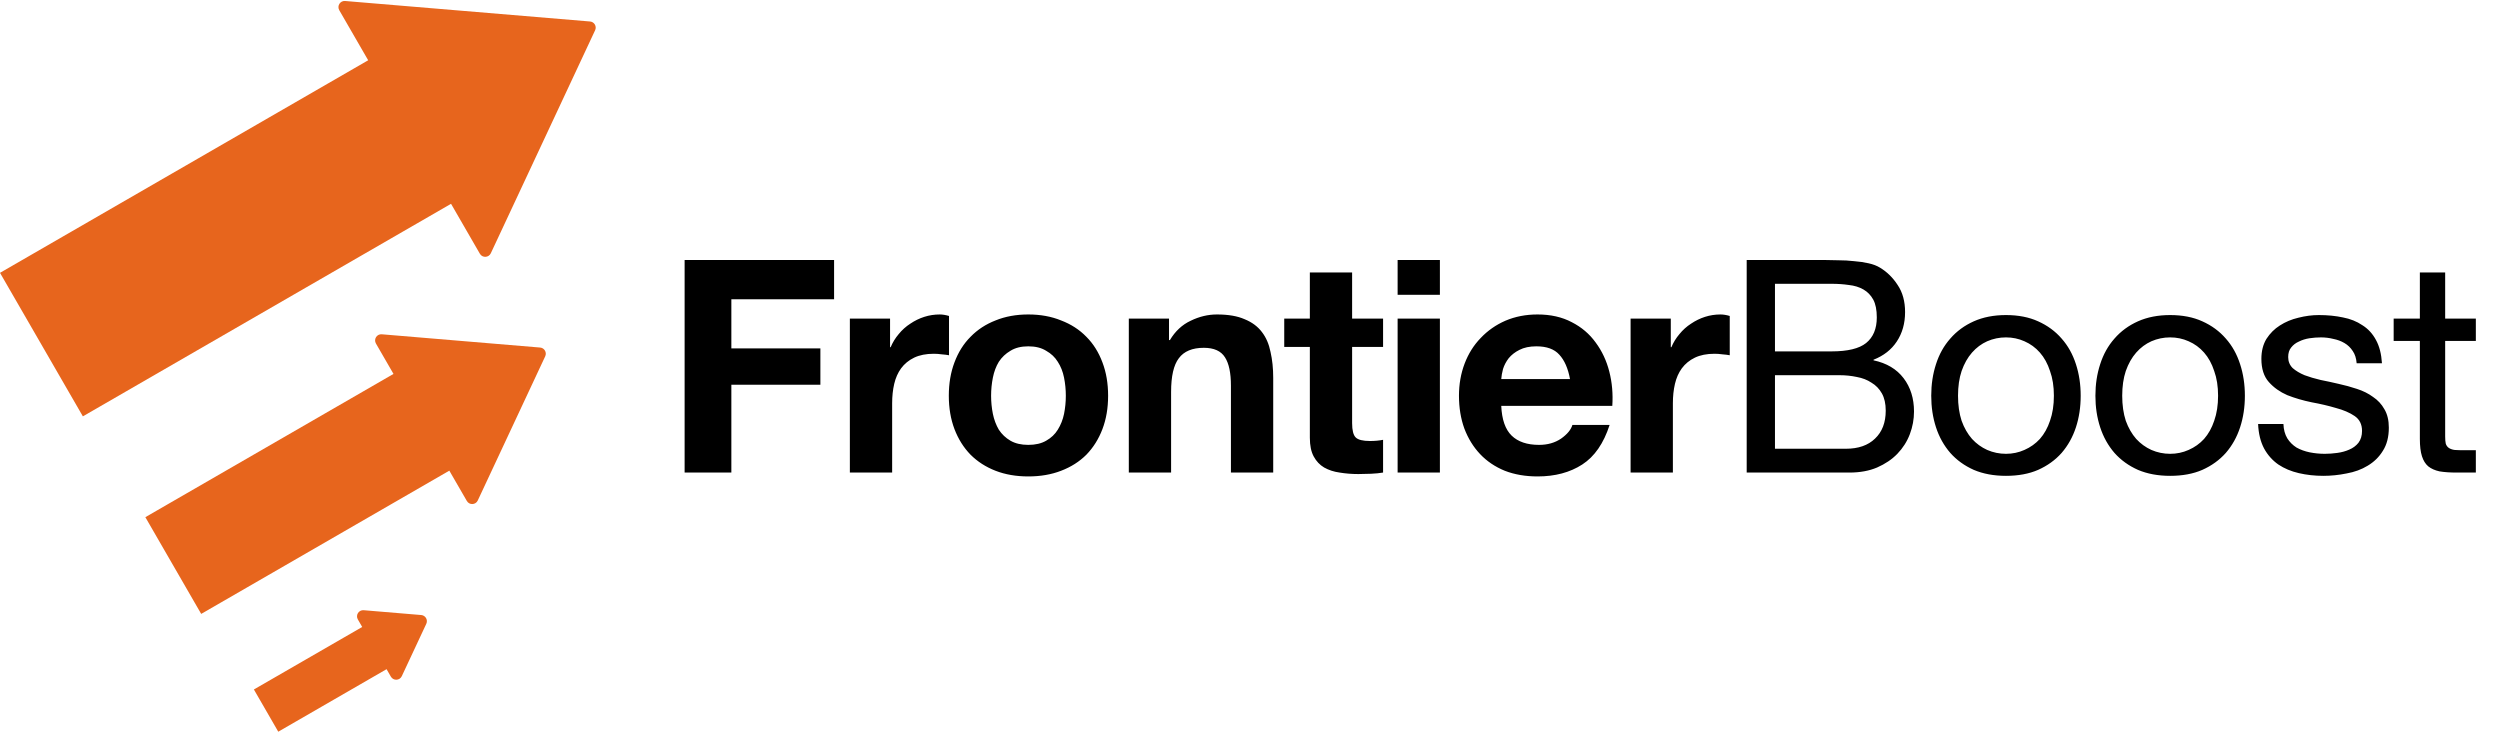
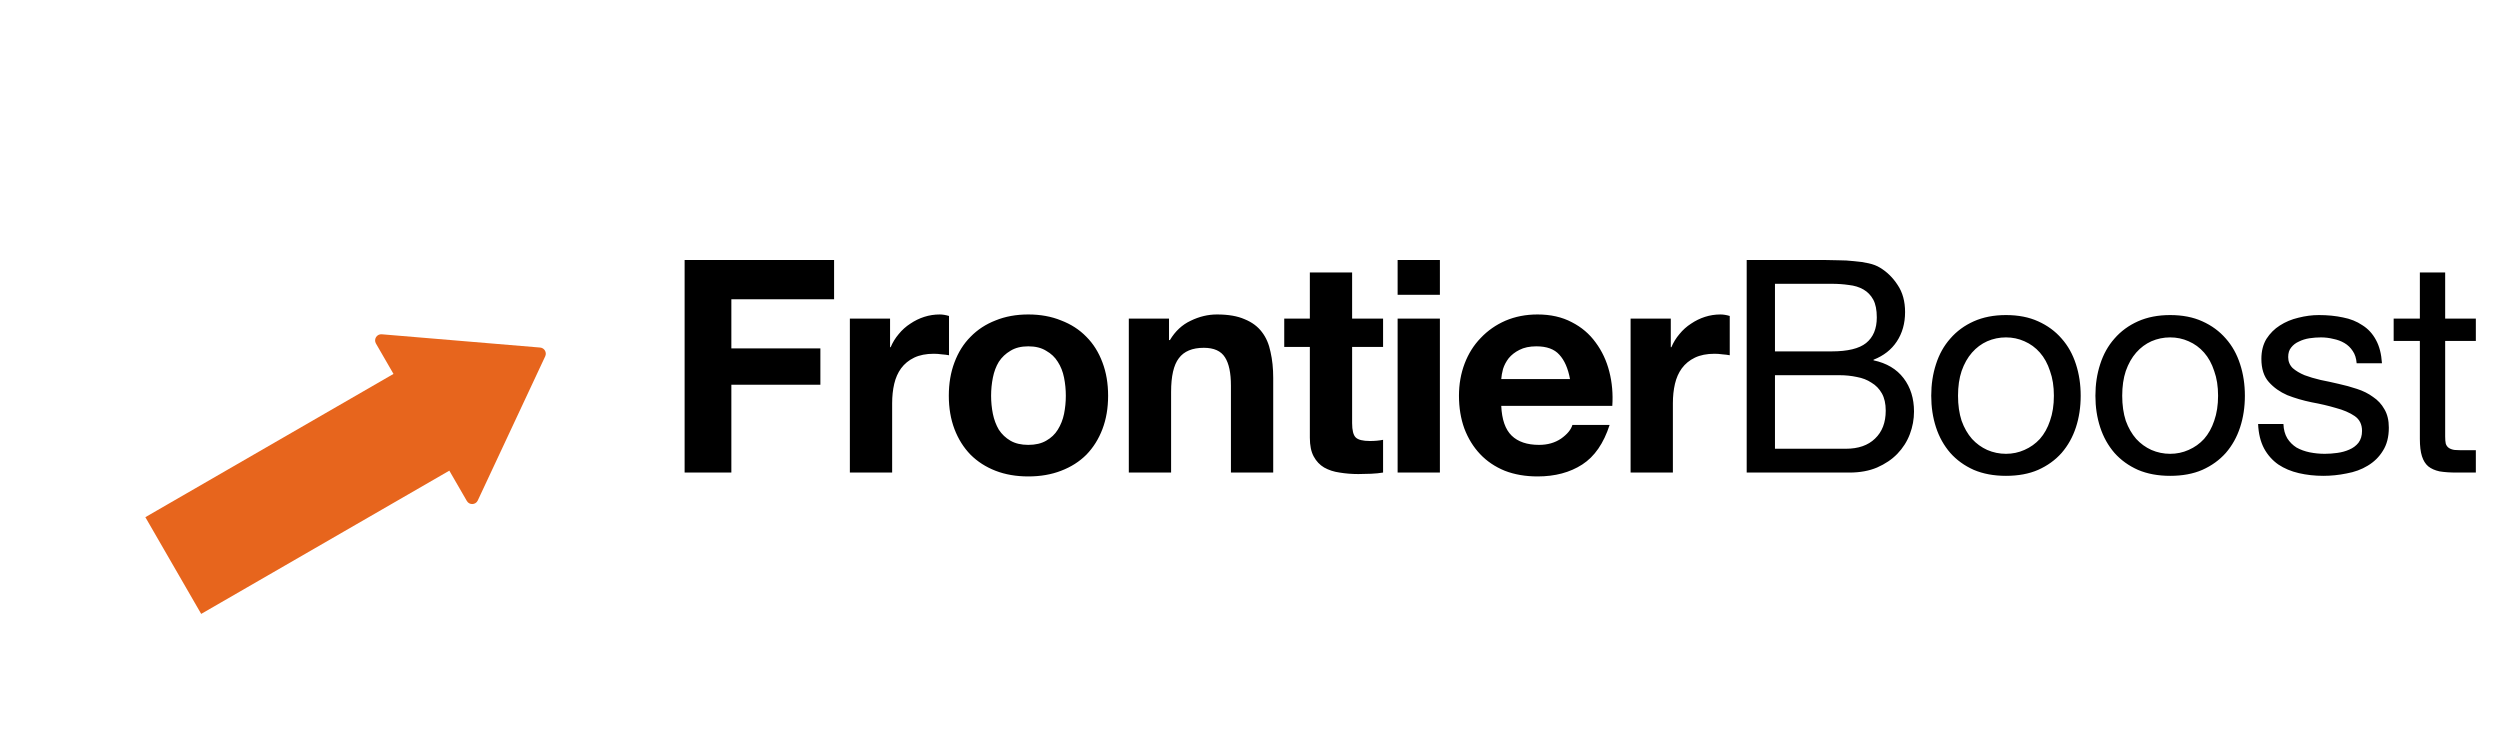
<svg xmlns="http://www.w3.org/2000/svg" width="164" height="48" viewBox="0 0 164 48" fill="none">
-   <path d="M5.436 27.313L0 17.898L24.152 3.954L22.256 0.67C22.093 0.387 22.315 0.037 22.64 0.065L38.708 1.41C38.988 1.434 39.16 1.73 39.04 1.985L32.197 16.615C32.058 16.911 31.644 16.929 31.48 16.646L29.588 13.369L5.436 27.313Z" fill="#E7651D" />
  <path d="M13.198 40.272L9.535 33.927L25.813 24.529L24.661 22.534C24.498 22.252 24.719 21.902 25.045 21.929L35.434 22.799C35.714 22.823 35.885 23.119 35.766 23.374L31.341 32.833C31.203 33.129 30.788 33.147 30.625 32.864L29.476 30.875L13.198 40.272Z" fill="#E7651D" />
-   <path d="M18.254 48L16.655 45.23L23.76 41.129L23.475 40.635C23.311 40.352 23.533 40.003 23.859 40.03L27.633 40.346C27.913 40.37 28.085 40.666 27.965 40.921L26.358 44.357C26.219 44.653 25.805 44.671 25.641 44.388L25.359 43.898L18.254 48Z" fill="#E7651D" />
  <path d="M44.911 17.055H54.716V19.633H47.977V22.855H53.817V25.238H47.977V31H44.911V17.055ZM55.751 20.902H58.388V22.777H58.427C58.557 22.465 58.733 22.178 58.954 21.918C59.176 21.645 59.43 21.417 59.716 21.234C60.003 21.039 60.309 20.889 60.634 20.785C60.96 20.681 61.298 20.629 61.65 20.629C61.832 20.629 62.034 20.662 62.255 20.727V23.305C62.125 23.279 61.969 23.259 61.786 23.246C61.604 23.22 61.428 23.207 61.259 23.207C60.751 23.207 60.322 23.292 59.97 23.461C59.618 23.63 59.332 23.865 59.111 24.164C58.902 24.451 58.753 24.789 58.661 25.18C58.57 25.57 58.525 25.994 58.525 26.449V31H55.751V20.902ZM65.016 25.961C65.016 26.365 65.055 26.762 65.133 27.152C65.211 27.53 65.341 27.875 65.523 28.188C65.719 28.487 65.973 28.728 66.285 28.91C66.598 29.092 66.988 29.184 67.457 29.184C67.926 29.184 68.317 29.092 68.629 28.91C68.954 28.728 69.208 28.487 69.391 28.188C69.586 27.875 69.723 27.53 69.801 27.152C69.879 26.762 69.918 26.365 69.918 25.961C69.918 25.557 69.879 25.16 69.801 24.77C69.723 24.379 69.586 24.034 69.391 23.734C69.208 23.435 68.954 23.194 68.629 23.012C68.317 22.816 67.926 22.719 67.457 22.719C66.988 22.719 66.598 22.816 66.285 23.012C65.973 23.194 65.719 23.435 65.523 23.734C65.341 24.034 65.211 24.379 65.133 24.77C65.055 25.16 65.016 25.557 65.016 25.961ZM62.242 25.961C62.242 25.154 62.366 24.424 62.613 23.773C62.861 23.109 63.212 22.549 63.668 22.094C64.124 21.625 64.671 21.267 65.309 21.02C65.947 20.759 66.663 20.629 67.457 20.629C68.251 20.629 68.968 20.759 69.606 21.02C70.257 21.267 70.81 21.625 71.266 22.094C71.721 22.549 72.073 23.109 72.32 23.773C72.568 24.424 72.692 25.154 72.692 25.961C72.692 26.768 72.568 27.497 72.32 28.148C72.073 28.799 71.721 29.359 71.266 29.828C70.81 30.284 70.257 30.635 69.606 30.883C68.968 31.13 68.251 31.254 67.457 31.254C66.663 31.254 65.947 31.13 65.309 30.883C64.671 30.635 64.124 30.284 63.668 29.828C63.212 29.359 62.861 28.799 62.613 28.148C62.366 27.497 62.242 26.768 62.242 25.961ZM74.05 20.902H76.687V22.309H76.746C77.097 21.723 77.553 21.299 78.113 21.039C78.673 20.766 79.246 20.629 79.832 20.629C80.574 20.629 81.179 20.733 81.648 20.941C82.13 21.137 82.507 21.417 82.781 21.781C83.054 22.133 83.243 22.569 83.347 23.09C83.464 23.598 83.523 24.164 83.523 24.789V31H80.749V25.297C80.749 24.463 80.619 23.845 80.359 23.441C80.099 23.025 79.636 22.816 78.972 22.816C78.217 22.816 77.67 23.044 77.332 23.5C76.993 23.943 76.824 24.678 76.824 25.707V31H74.05V20.902ZM88.699 20.902H90.73V22.758H88.699V27.758C88.699 28.227 88.777 28.539 88.933 28.695C89.09 28.852 89.402 28.93 89.871 28.93C90.027 28.93 90.177 28.923 90.32 28.91C90.463 28.897 90.6 28.878 90.73 28.852V31C90.496 31.039 90.236 31.065 89.949 31.078C89.663 31.091 89.383 31.098 89.109 31.098C88.68 31.098 88.269 31.065 87.879 31C87.501 30.948 87.163 30.837 86.863 30.668C86.577 30.499 86.349 30.258 86.18 29.945C86.01 29.633 85.926 29.223 85.926 28.715V22.758H84.246V20.902H85.926V17.875H88.699V20.902ZM94.457 19.34H91.684V17.055H94.457V19.34ZM91.684 20.902H94.457V31H91.684V20.902ZM102.993 24.867C102.863 24.164 102.629 23.63 102.29 23.266C101.965 22.901 101.463 22.719 100.786 22.719C100.344 22.719 99.972 22.797 99.673 22.953C99.386 23.096 99.152 23.279 98.97 23.5C98.801 23.721 98.677 23.956 98.599 24.203C98.534 24.451 98.495 24.672 98.482 24.867H102.993ZM98.482 26.625C98.521 27.523 98.749 28.174 99.165 28.578C99.582 28.982 100.181 29.184 100.962 29.184C101.522 29.184 102.004 29.047 102.407 28.773C102.811 28.487 103.058 28.188 103.15 27.875H105.591C105.2 29.086 104.601 29.952 103.794 30.473C102.987 30.994 102.01 31.254 100.864 31.254C100.07 31.254 99.354 31.13 98.716 30.883C98.078 30.622 97.538 30.258 97.095 29.789C96.652 29.32 96.307 28.76 96.06 28.109C95.825 27.458 95.708 26.742 95.708 25.961C95.708 25.206 95.832 24.503 96.079 23.852C96.327 23.201 96.678 22.641 97.134 22.172C97.59 21.69 98.13 21.312 98.755 21.039C99.393 20.766 100.096 20.629 100.864 20.629C101.724 20.629 102.472 20.798 103.111 21.137C103.749 21.462 104.269 21.905 104.673 22.465C105.09 23.025 105.389 23.663 105.571 24.379C105.754 25.095 105.819 25.844 105.767 26.625H98.482ZM106.967 20.902H109.604V22.777H109.643C109.773 22.465 109.949 22.178 110.17 21.918C110.392 21.645 110.646 21.417 110.932 21.234C111.219 21.039 111.525 20.889 111.85 20.785C112.176 20.681 112.514 20.629 112.866 20.629C113.048 20.629 113.25 20.662 113.471 20.727V23.305C113.341 23.279 113.185 23.259 113.002 23.246C112.82 23.22 112.644 23.207 112.475 23.207C111.967 23.207 111.538 23.292 111.186 23.461C110.834 23.63 110.548 23.865 110.327 24.164C110.118 24.451 109.969 24.789 109.877 25.18C109.786 25.57 109.741 25.994 109.741 26.449V31H106.967V20.902ZM116.438 23.051H120.149C121.204 23.051 121.959 22.869 122.415 22.504C122.884 22.126 123.118 21.566 123.118 20.824C123.118 20.329 123.04 19.939 122.884 19.652C122.727 19.366 122.512 19.145 122.239 18.988C121.966 18.832 121.647 18.734 121.282 18.695C120.93 18.643 120.553 18.617 120.149 18.617H116.438V23.051ZM114.583 17.055H119.641C119.941 17.055 120.26 17.061 120.598 17.074C120.95 17.074 121.295 17.094 121.634 17.133C121.972 17.159 122.285 17.204 122.571 17.27C122.871 17.335 123.124 17.432 123.333 17.562C123.788 17.836 124.173 18.213 124.485 18.695C124.811 19.177 124.973 19.77 124.973 20.473C124.973 21.215 124.791 21.859 124.427 22.406C124.075 22.94 123.567 23.337 122.903 23.598V23.637C123.762 23.819 124.42 24.21 124.876 24.809C125.331 25.408 125.559 26.137 125.559 26.996C125.559 27.504 125.468 27.999 125.286 28.48C125.104 28.962 124.83 29.392 124.466 29.77C124.114 30.134 123.671 30.434 123.137 30.668C122.617 30.889 122.011 31 121.321 31H114.583V17.055ZM116.438 29.438H121.087C121.907 29.438 122.545 29.216 123.001 28.773C123.469 28.331 123.704 27.719 123.704 26.938C123.704 26.482 123.619 26.104 123.45 25.805C123.281 25.505 123.053 25.271 122.766 25.102C122.493 24.919 122.174 24.796 121.809 24.73C121.445 24.652 121.067 24.613 120.677 24.613H116.438V29.438ZM128.446 25.961C128.446 26.573 128.524 27.12 128.681 27.602C128.85 28.07 129.078 28.467 129.364 28.793C129.651 29.105 129.983 29.346 130.36 29.516C130.751 29.685 131.161 29.77 131.591 29.77C132.021 29.77 132.424 29.685 132.802 29.516C133.192 29.346 133.531 29.105 133.817 28.793C134.104 28.467 134.325 28.07 134.481 27.602C134.651 27.12 134.735 26.573 134.735 25.961C134.735 25.349 134.651 24.809 134.481 24.34C134.325 23.858 134.104 23.454 133.817 23.129C133.531 22.803 133.192 22.556 132.802 22.387C132.424 22.217 132.021 22.133 131.591 22.133C131.161 22.133 130.751 22.217 130.36 22.387C129.983 22.556 129.651 22.803 129.364 23.129C129.078 23.454 128.85 23.858 128.681 24.34C128.524 24.809 128.446 25.349 128.446 25.961ZM126.689 25.961C126.689 25.219 126.793 24.529 127.001 23.891C127.209 23.24 127.522 22.68 127.939 22.211C128.355 21.729 128.87 21.352 129.481 21.078C130.093 20.805 130.797 20.668 131.591 20.668C132.398 20.668 133.101 20.805 133.7 21.078C134.312 21.352 134.827 21.729 135.243 22.211C135.66 22.68 135.972 23.24 136.181 23.891C136.389 24.529 136.493 25.219 136.493 25.961C136.493 26.703 136.389 27.393 136.181 28.031C135.972 28.669 135.66 29.229 135.243 29.711C134.827 30.18 134.312 30.551 133.7 30.824C133.101 31.085 132.398 31.215 131.591 31.215C130.797 31.215 130.093 31.085 129.481 30.824C128.87 30.551 128.355 30.18 127.939 29.711C127.522 29.229 127.209 28.669 127.001 28.031C126.793 27.393 126.689 26.703 126.689 25.961ZM139.217 25.961C139.217 26.573 139.295 27.12 139.451 27.602C139.621 28.07 139.849 28.467 140.135 28.793C140.422 29.105 140.754 29.346 141.131 29.516C141.522 29.685 141.932 29.77 142.362 29.77C142.791 29.77 143.195 29.685 143.573 29.516C143.963 29.346 144.302 29.105 144.588 28.793C144.875 28.467 145.096 28.07 145.252 27.602C145.422 27.12 145.506 26.573 145.506 25.961C145.506 25.349 145.422 24.809 145.252 24.34C145.096 23.858 144.875 23.454 144.588 23.129C144.302 22.803 143.963 22.556 143.573 22.387C143.195 22.217 142.791 22.133 142.362 22.133C141.932 22.133 141.522 22.217 141.131 22.387C140.754 22.556 140.422 22.803 140.135 23.129C139.849 23.454 139.621 23.858 139.451 24.34C139.295 24.809 139.217 25.349 139.217 25.961ZM137.459 25.961C137.459 25.219 137.563 24.529 137.772 23.891C137.98 23.24 138.293 22.68 138.709 22.211C139.126 21.729 139.64 21.352 140.252 21.078C140.864 20.805 141.567 20.668 142.362 20.668C143.169 20.668 143.872 20.805 144.471 21.078C145.083 21.352 145.597 21.729 146.014 22.211C146.431 22.68 146.743 23.24 146.951 23.891C147.16 24.529 147.264 25.219 147.264 25.961C147.264 26.703 147.16 27.393 146.951 28.031C146.743 28.669 146.431 29.229 146.014 29.711C145.597 30.18 145.083 30.551 144.471 30.824C143.872 31.085 143.169 31.215 142.362 31.215C141.567 31.215 140.864 31.085 140.252 30.824C139.64 30.551 139.126 30.18 138.709 29.711C138.293 29.229 137.98 28.669 137.772 28.031C137.563 27.393 137.459 26.703 137.459 25.961ZM149.793 27.816C149.806 28.181 149.89 28.494 150.046 28.754C150.203 29.001 150.405 29.203 150.652 29.359C150.912 29.503 151.199 29.607 151.511 29.672C151.837 29.737 152.169 29.77 152.507 29.77C152.768 29.77 153.041 29.75 153.328 29.711C153.614 29.672 153.875 29.6 154.109 29.496C154.356 29.392 154.558 29.242 154.714 29.047C154.871 28.838 154.949 28.578 154.949 28.266C154.949 27.836 154.786 27.51 154.461 27.289C154.135 27.068 153.725 26.892 153.23 26.762C152.748 26.619 152.221 26.495 151.648 26.391C151.075 26.273 150.541 26.117 150.046 25.922C149.565 25.713 149.161 25.427 148.836 25.062C148.51 24.698 148.347 24.19 148.347 23.539C148.347 23.031 148.458 22.595 148.679 22.23C148.914 21.866 149.207 21.573 149.558 21.352C149.923 21.117 150.326 20.948 150.769 20.844C151.225 20.727 151.674 20.668 152.117 20.668C152.69 20.668 153.217 20.72 153.699 20.824C154.181 20.915 154.604 21.085 154.968 21.332C155.346 21.566 155.645 21.892 155.867 22.309C156.088 22.712 156.218 23.22 156.257 23.832H154.597C154.571 23.506 154.487 23.24 154.343 23.031C154.2 22.81 154.018 22.634 153.796 22.504C153.575 22.374 153.328 22.283 153.054 22.23C152.794 22.165 152.527 22.133 152.253 22.133C152.006 22.133 151.752 22.152 151.492 22.191C151.244 22.23 151.017 22.302 150.808 22.406C150.6 22.497 150.431 22.628 150.3 22.797C150.17 22.953 150.105 23.162 150.105 23.422C150.105 23.708 150.203 23.949 150.398 24.145C150.606 24.327 150.867 24.483 151.179 24.613C151.492 24.73 151.843 24.835 152.234 24.926C152.625 25.004 153.015 25.088 153.406 25.18C153.823 25.271 154.226 25.381 154.617 25.512C155.02 25.642 155.372 25.818 155.671 26.039C155.984 26.247 156.231 26.514 156.414 26.84C156.609 27.165 156.707 27.569 156.707 28.051C156.707 28.663 156.576 29.171 156.316 29.574C156.069 29.978 155.737 30.303 155.32 30.551C154.916 30.798 154.454 30.967 153.933 31.059C153.425 31.163 152.918 31.215 152.41 31.215C151.85 31.215 151.316 31.156 150.808 31.039C150.3 30.922 149.851 30.733 149.461 30.473C149.07 30.199 148.757 29.848 148.523 29.418C148.289 28.975 148.158 28.441 148.132 27.816H149.793ZM160.403 20.902H162.415V22.367H160.403V28.637C160.403 28.832 160.416 28.988 160.442 29.105C160.481 29.223 160.546 29.314 160.637 29.379C160.728 29.444 160.852 29.49 161.008 29.516C161.178 29.529 161.392 29.535 161.653 29.535H162.415V31H161.145C160.715 31 160.344 30.974 160.032 30.922C159.732 30.857 159.485 30.746 159.29 30.59C159.107 30.434 158.97 30.212 158.879 29.926C158.788 29.639 158.743 29.262 158.743 28.793V22.367H157.024V20.902H158.743V17.875H160.403V20.902Z" fill="black" />
</svg>